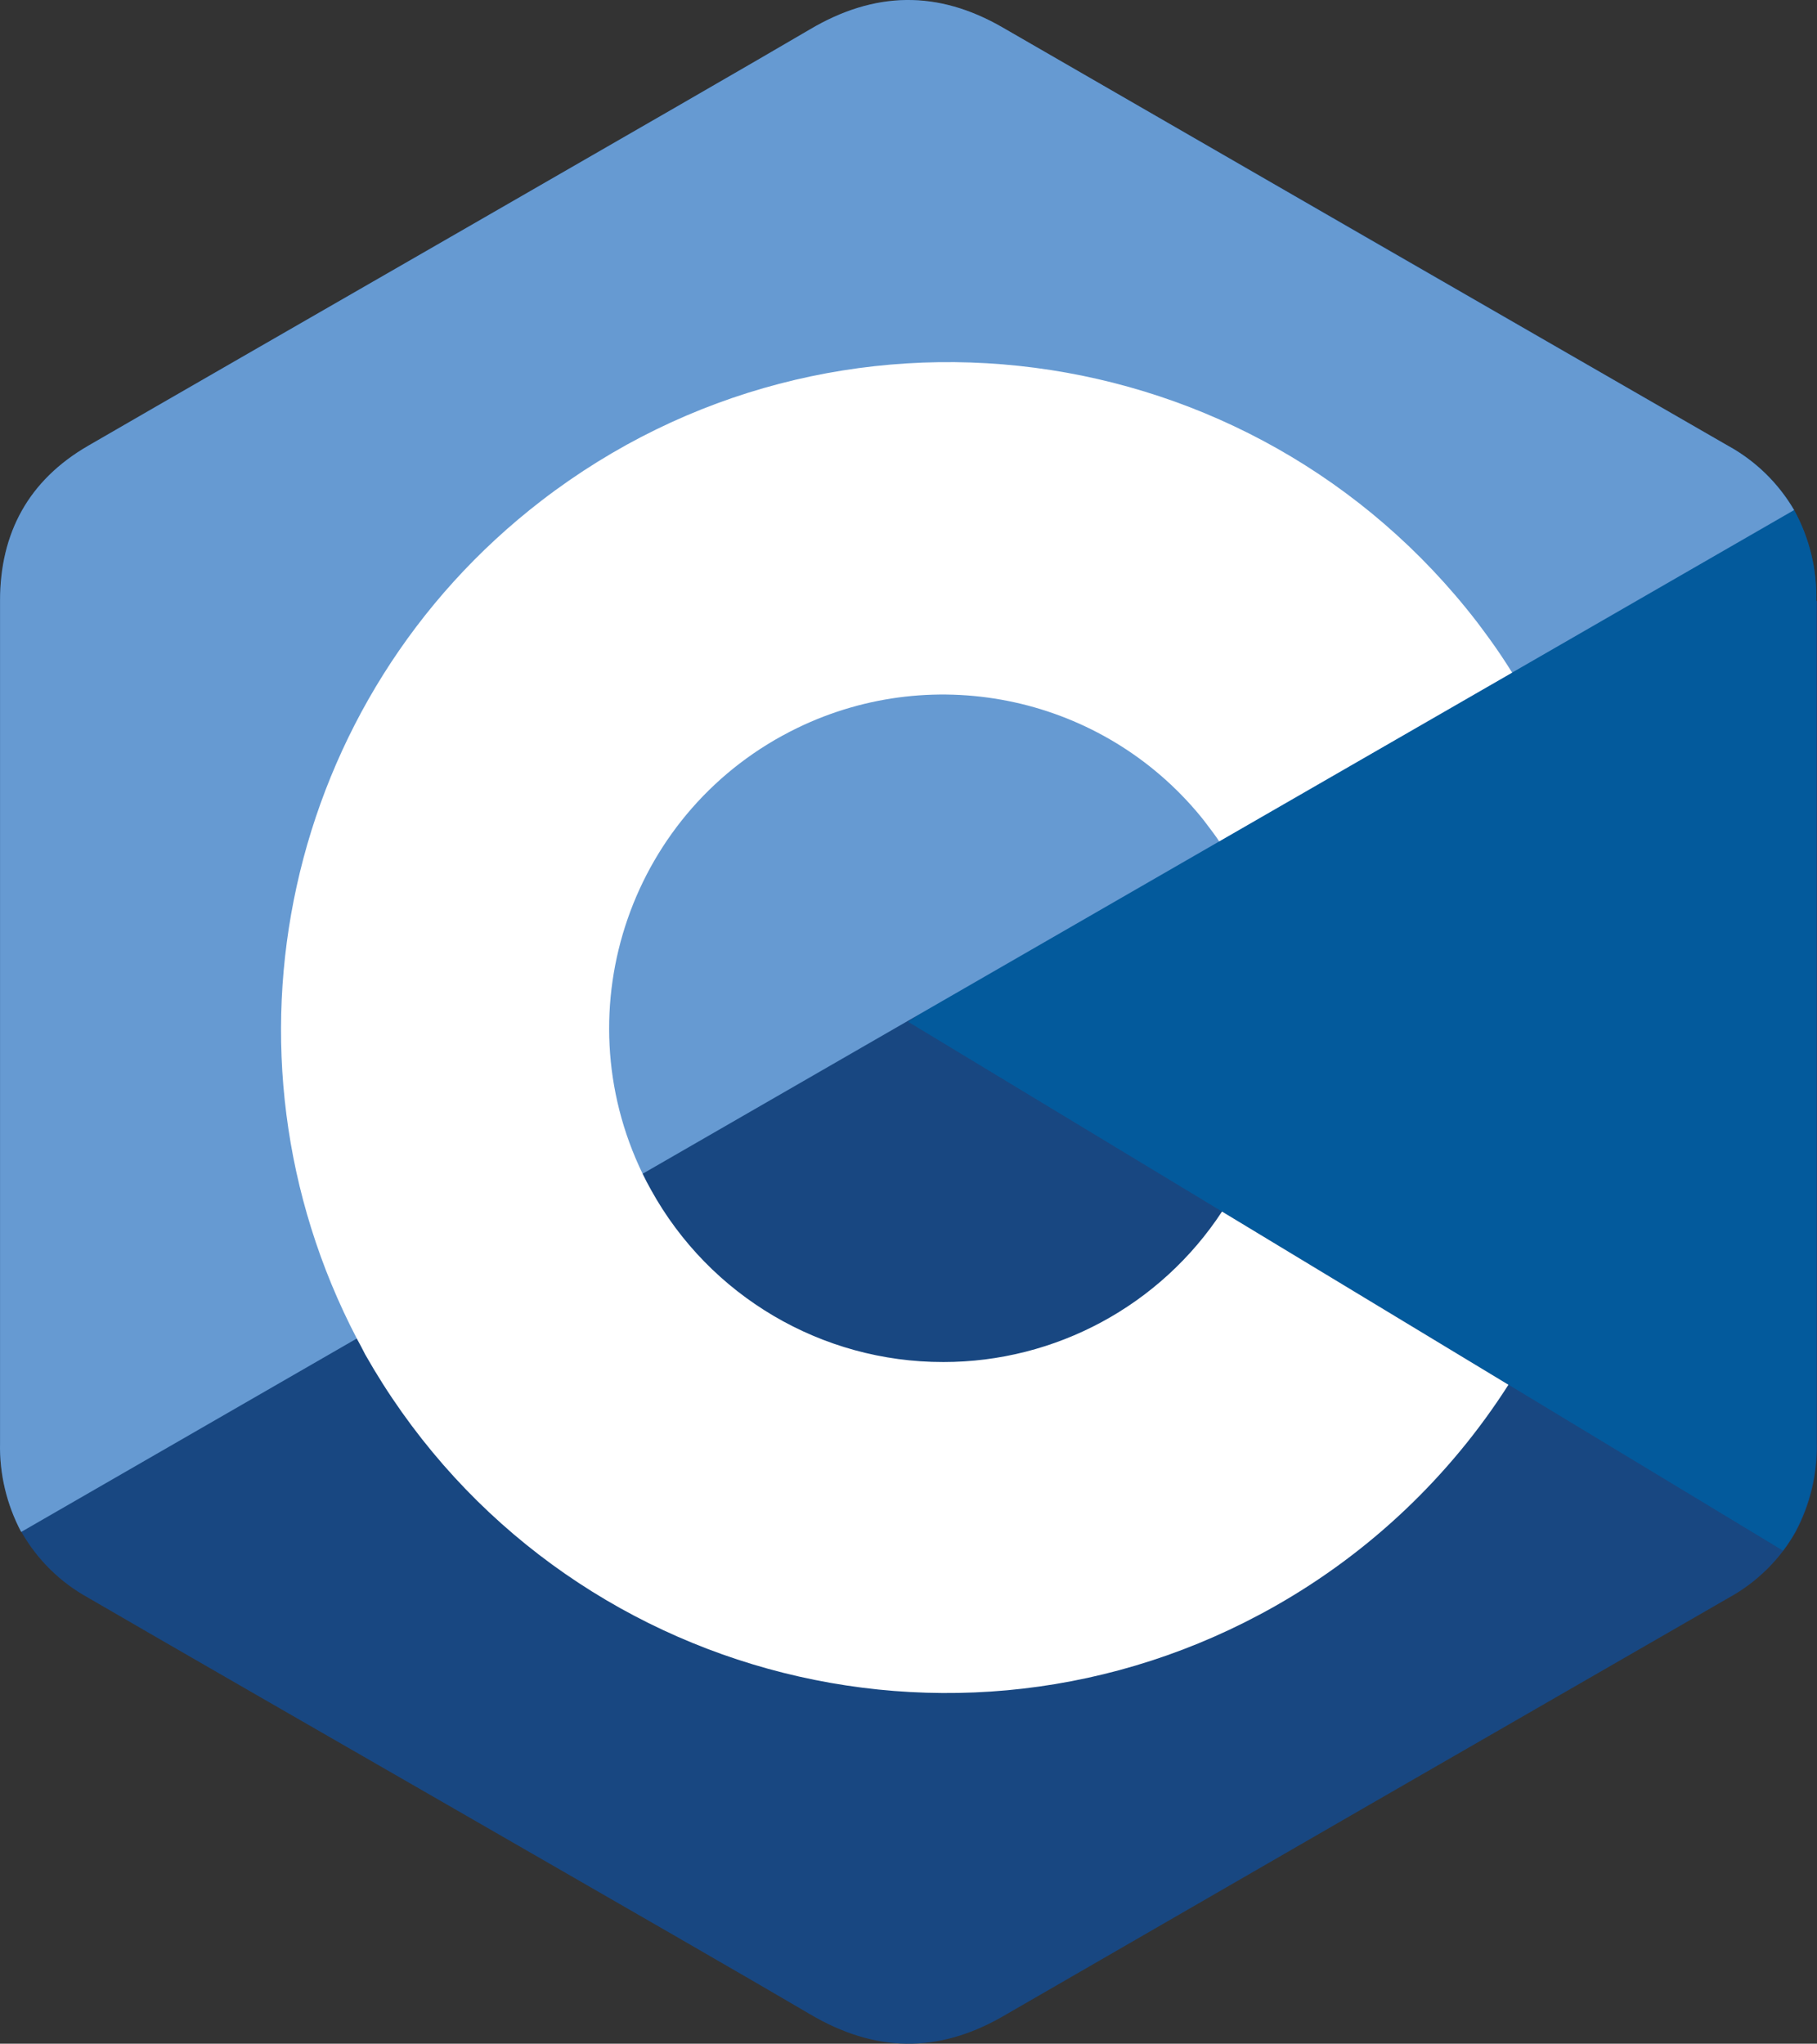
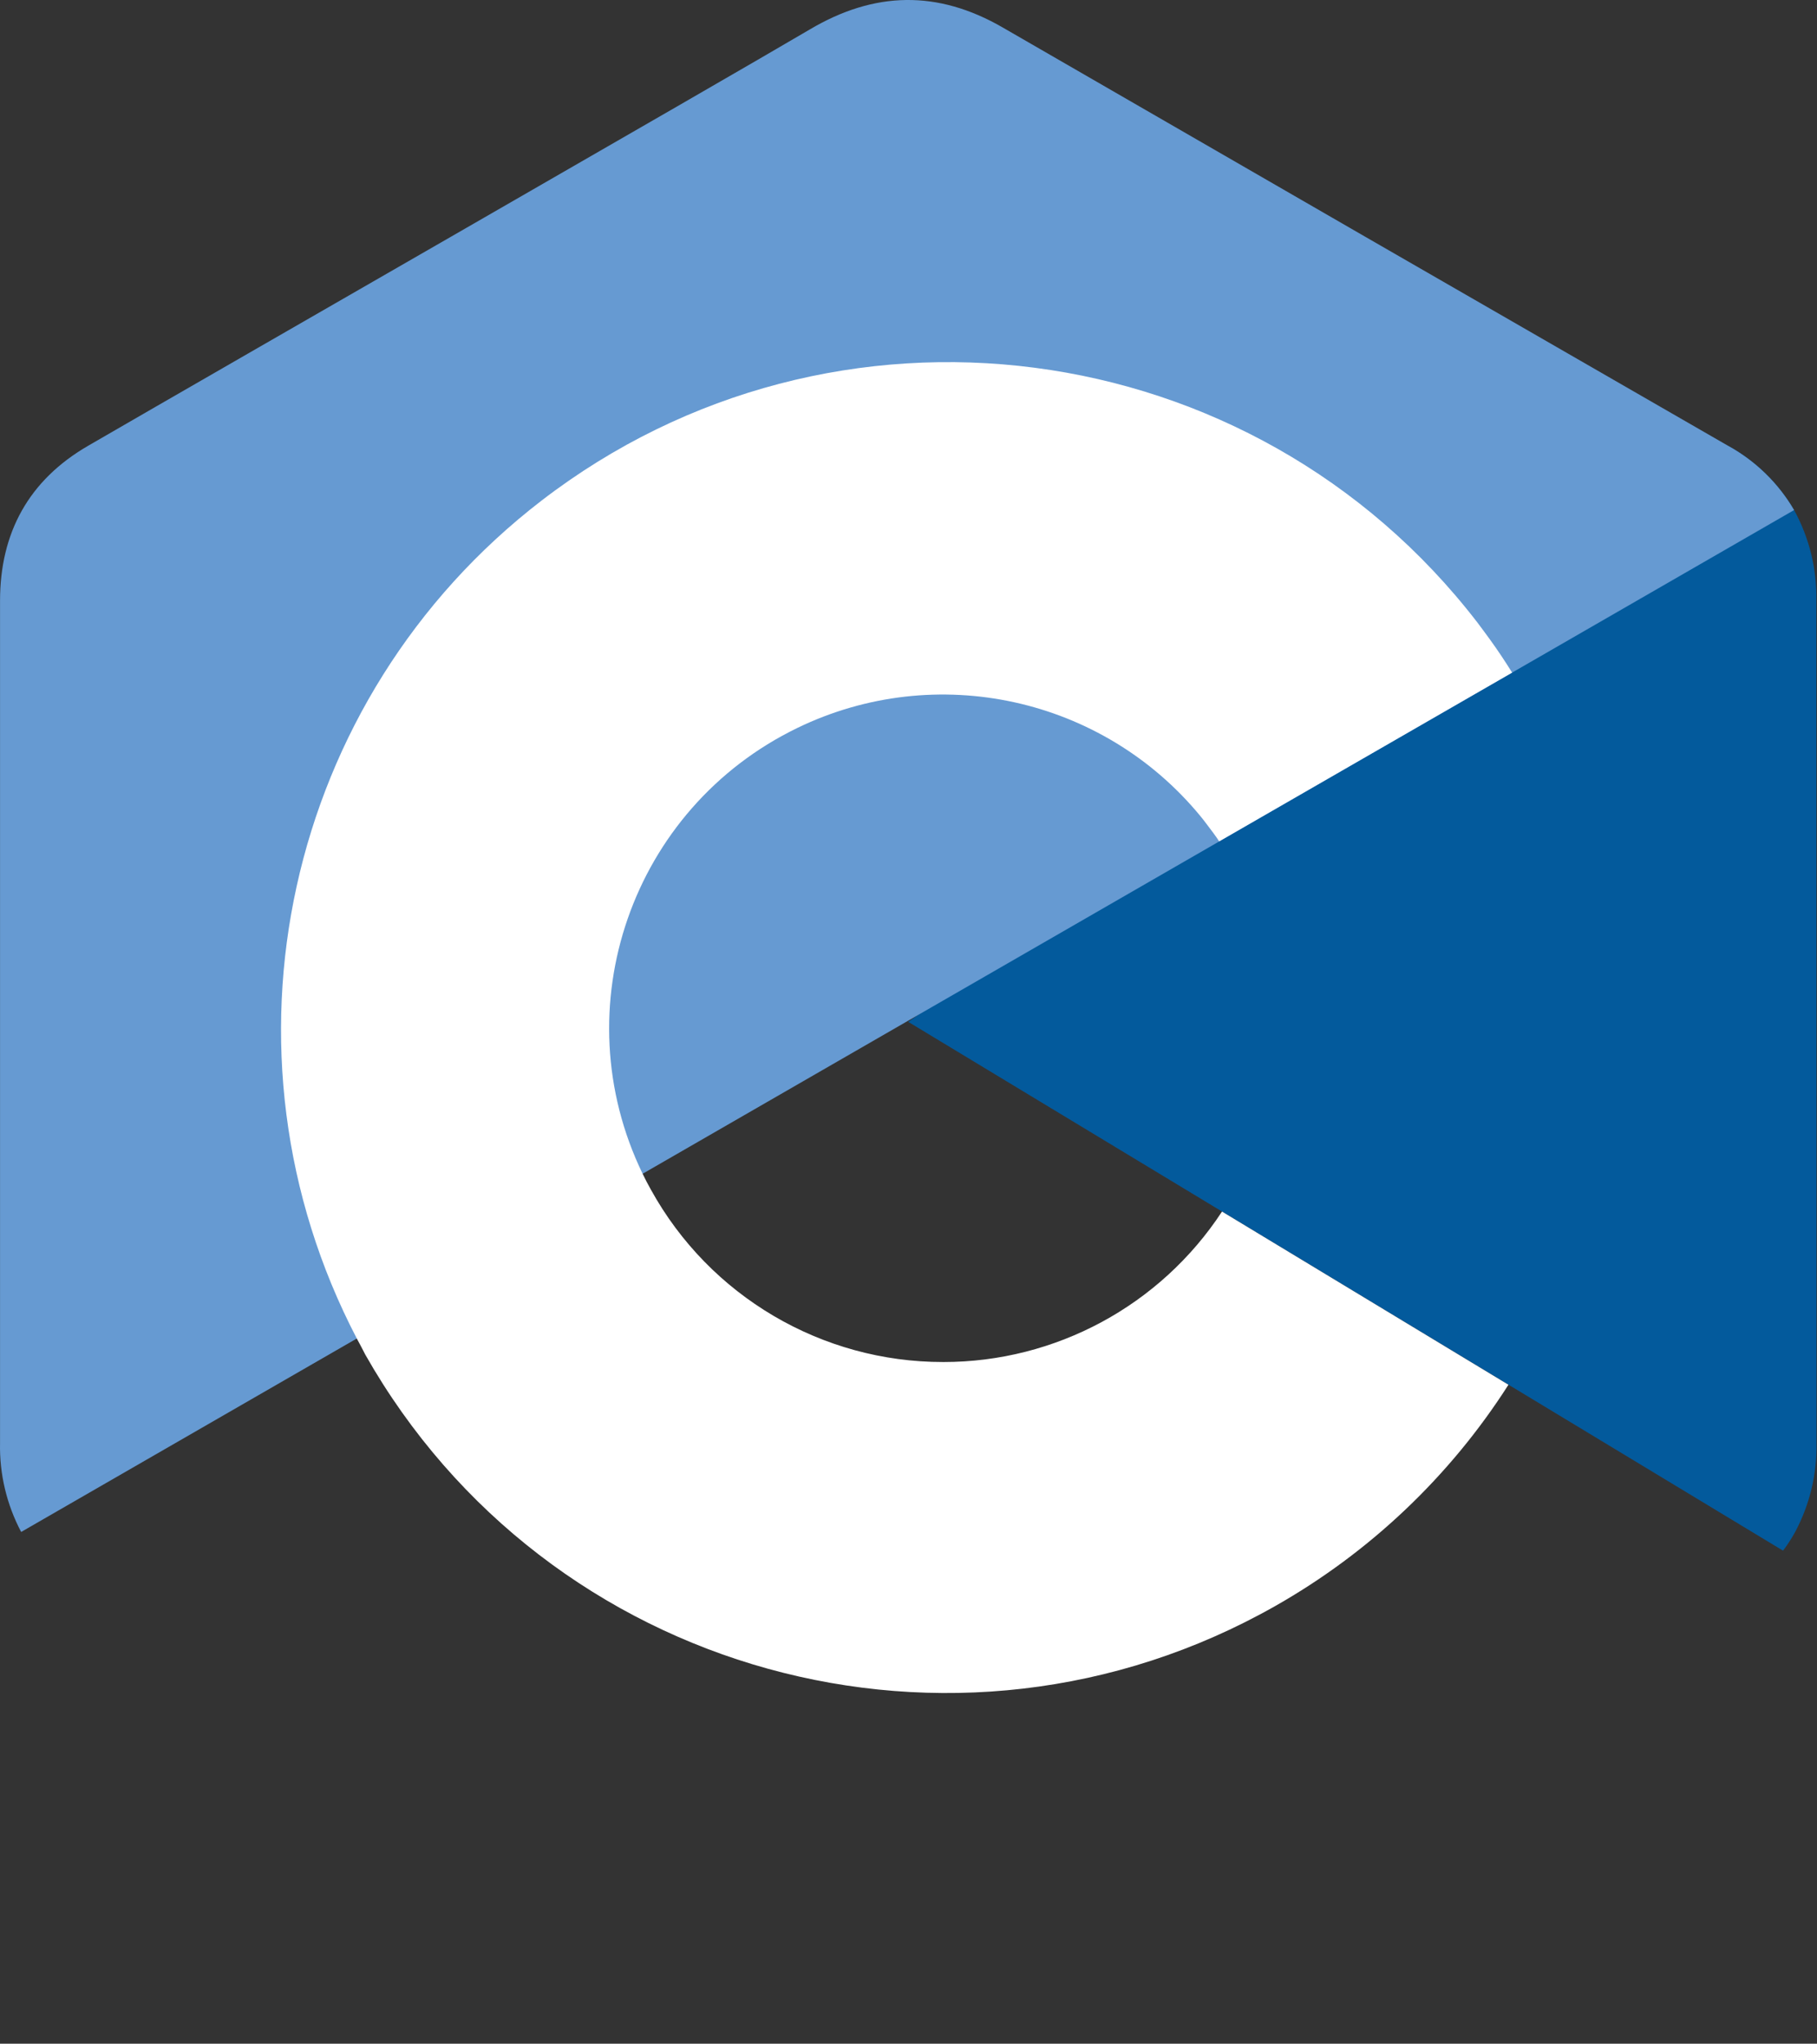
<svg xmlns="http://www.w3.org/2000/svg" id="Layer_2" data-name="Layer 2" viewBox="0 0 886.84 997.37">
  <rect x="0" y="0" width="886.84" height="997.37" fill="#333333" stroke="none" />
  <defs>
    <style>
      .cls-1 {
        fill: #035a9c;
      }

      .cls-2 {
        fill: #669ad2;
      }

      .cls-3 {
        fill: #fff;
      }

      .cls-4 {
        fill: #184781;
      }
    </style>
  </defs>
  <g id="Layer_1-2" data-name="Layer 1">
-     <path class="cls-4" d="m886.49,293.24c.34-15.46-3.39-30.75-10.8-44.32-7.69-13.12-18.77-23.92-32.09-31.27-118.02-68.14-236.08-136.19-354.17-204.14-31.8-18.39-62.62-17.74-94.22.94C348.24,42.06,113.04,176.97,42.95,217.61,14.09,234.33.06,259.93.06,293.2v410.97c-.3,15.14,3.28,30.1,10.4,43.46,7.69,13.52,18.98,24.64,32.62,32.13,70.08,40.77,305.33,175.52,352.3,203.24,31.6,18.67,62.42,19.33,94.26.94,117.99-68.17,236.05-136.24,354.17-204.22,13.63-7.49,24.92-18.61,32.62-32.13,7.12-13.36,10.69-28.32,10.4-43.46v-410.89h-.33Z" />
    <path class="cls-1" d="m886.58,704.17c.31,15.14-3.27,30.1-10.4,43.46-1.75,3.18-3.72,6.23-5.91,9.13l-426.99-258.08,400.33-281.03c13.3,7.35,24.37,18.15,32.05,31.27,7.45,13.56,11.19,28.85,10.84,44.32.08,136.99.08,410.93.08,410.93h0Z" />
    <path class="cls-2" d="m875.65,248.93L10.33,747.63c-7.08-13.36-10.63-28.3-10.31-43.42v-411.01c0-33.27,14.07-58.87,42.89-75.59C113.04,176.97,348.24,42.06,395.25,14.37c31.52-18.67,62.38-19.33,94.18-.94,117.99,68.17,236.05,136.24,354.17,204.22,13.3,7.35,24.37,18.15,32.05,31.27Z" />
    <path class="cls-3" d="m460.4,664.7c-59.34.08-114.03-32.15-142.7-84.11-1.44-2.55-2.8-5.16-4.08-7.83-39.19-80.94-5.35-178.33,75.6-217.53,67.68-32.77,149-14.94,196.75,43.15,2.16,2.61,4.08,5.34,6.24,8.15.98,1.35,1.96,2.69,2.85,4.08l142.98-82.36c-3.48-5.6-7.12-11.04-10.93-16.31-2-2.81-4.08-5.5-6.03-8.15-109.74-142.56-314.28-169.17-456.84-59.43-125.25,96.41-163.21,268.81-90.06,408.92,1.39,2.61,2.81,5.18,4.08,7.75,88.72,156.54,287.55,211.51,444.08,122.79,46.21-26.19,85.31-63.28,113.9-108.03l-139.8-84.52c-30.07,45.85-81.22,73.46-136.05,73.43h0Z" />
  </g>
</svg>